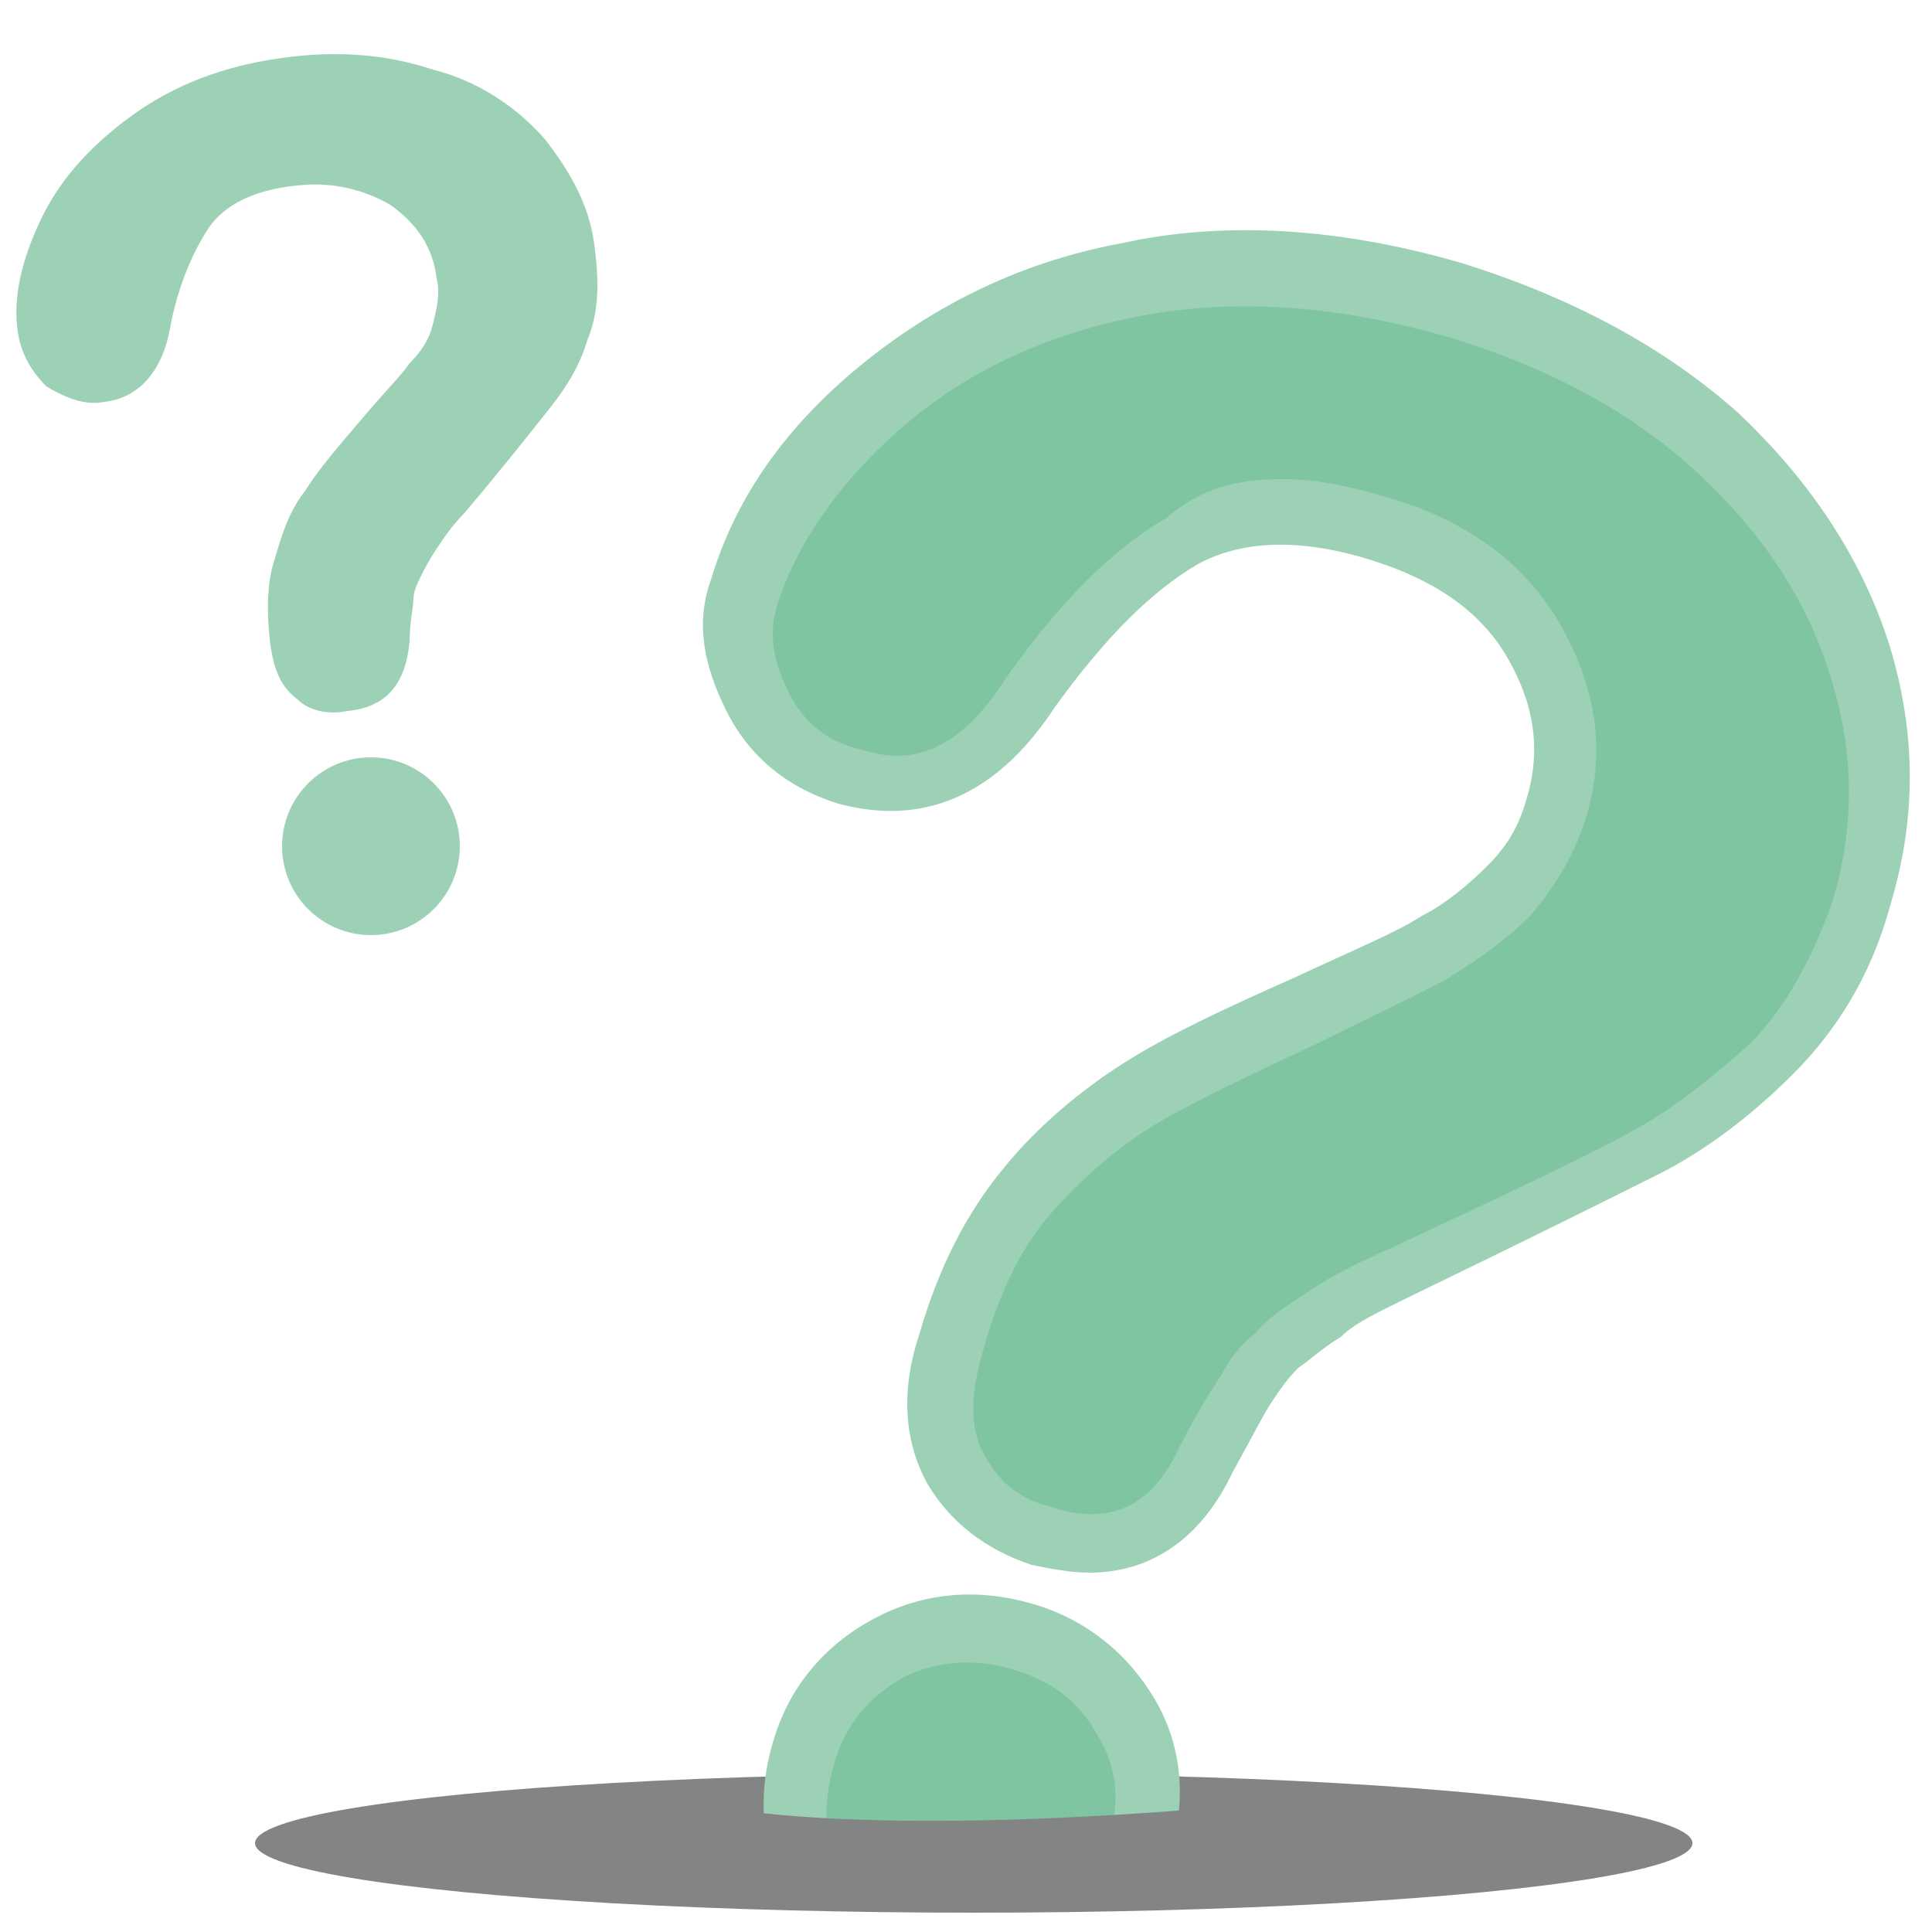
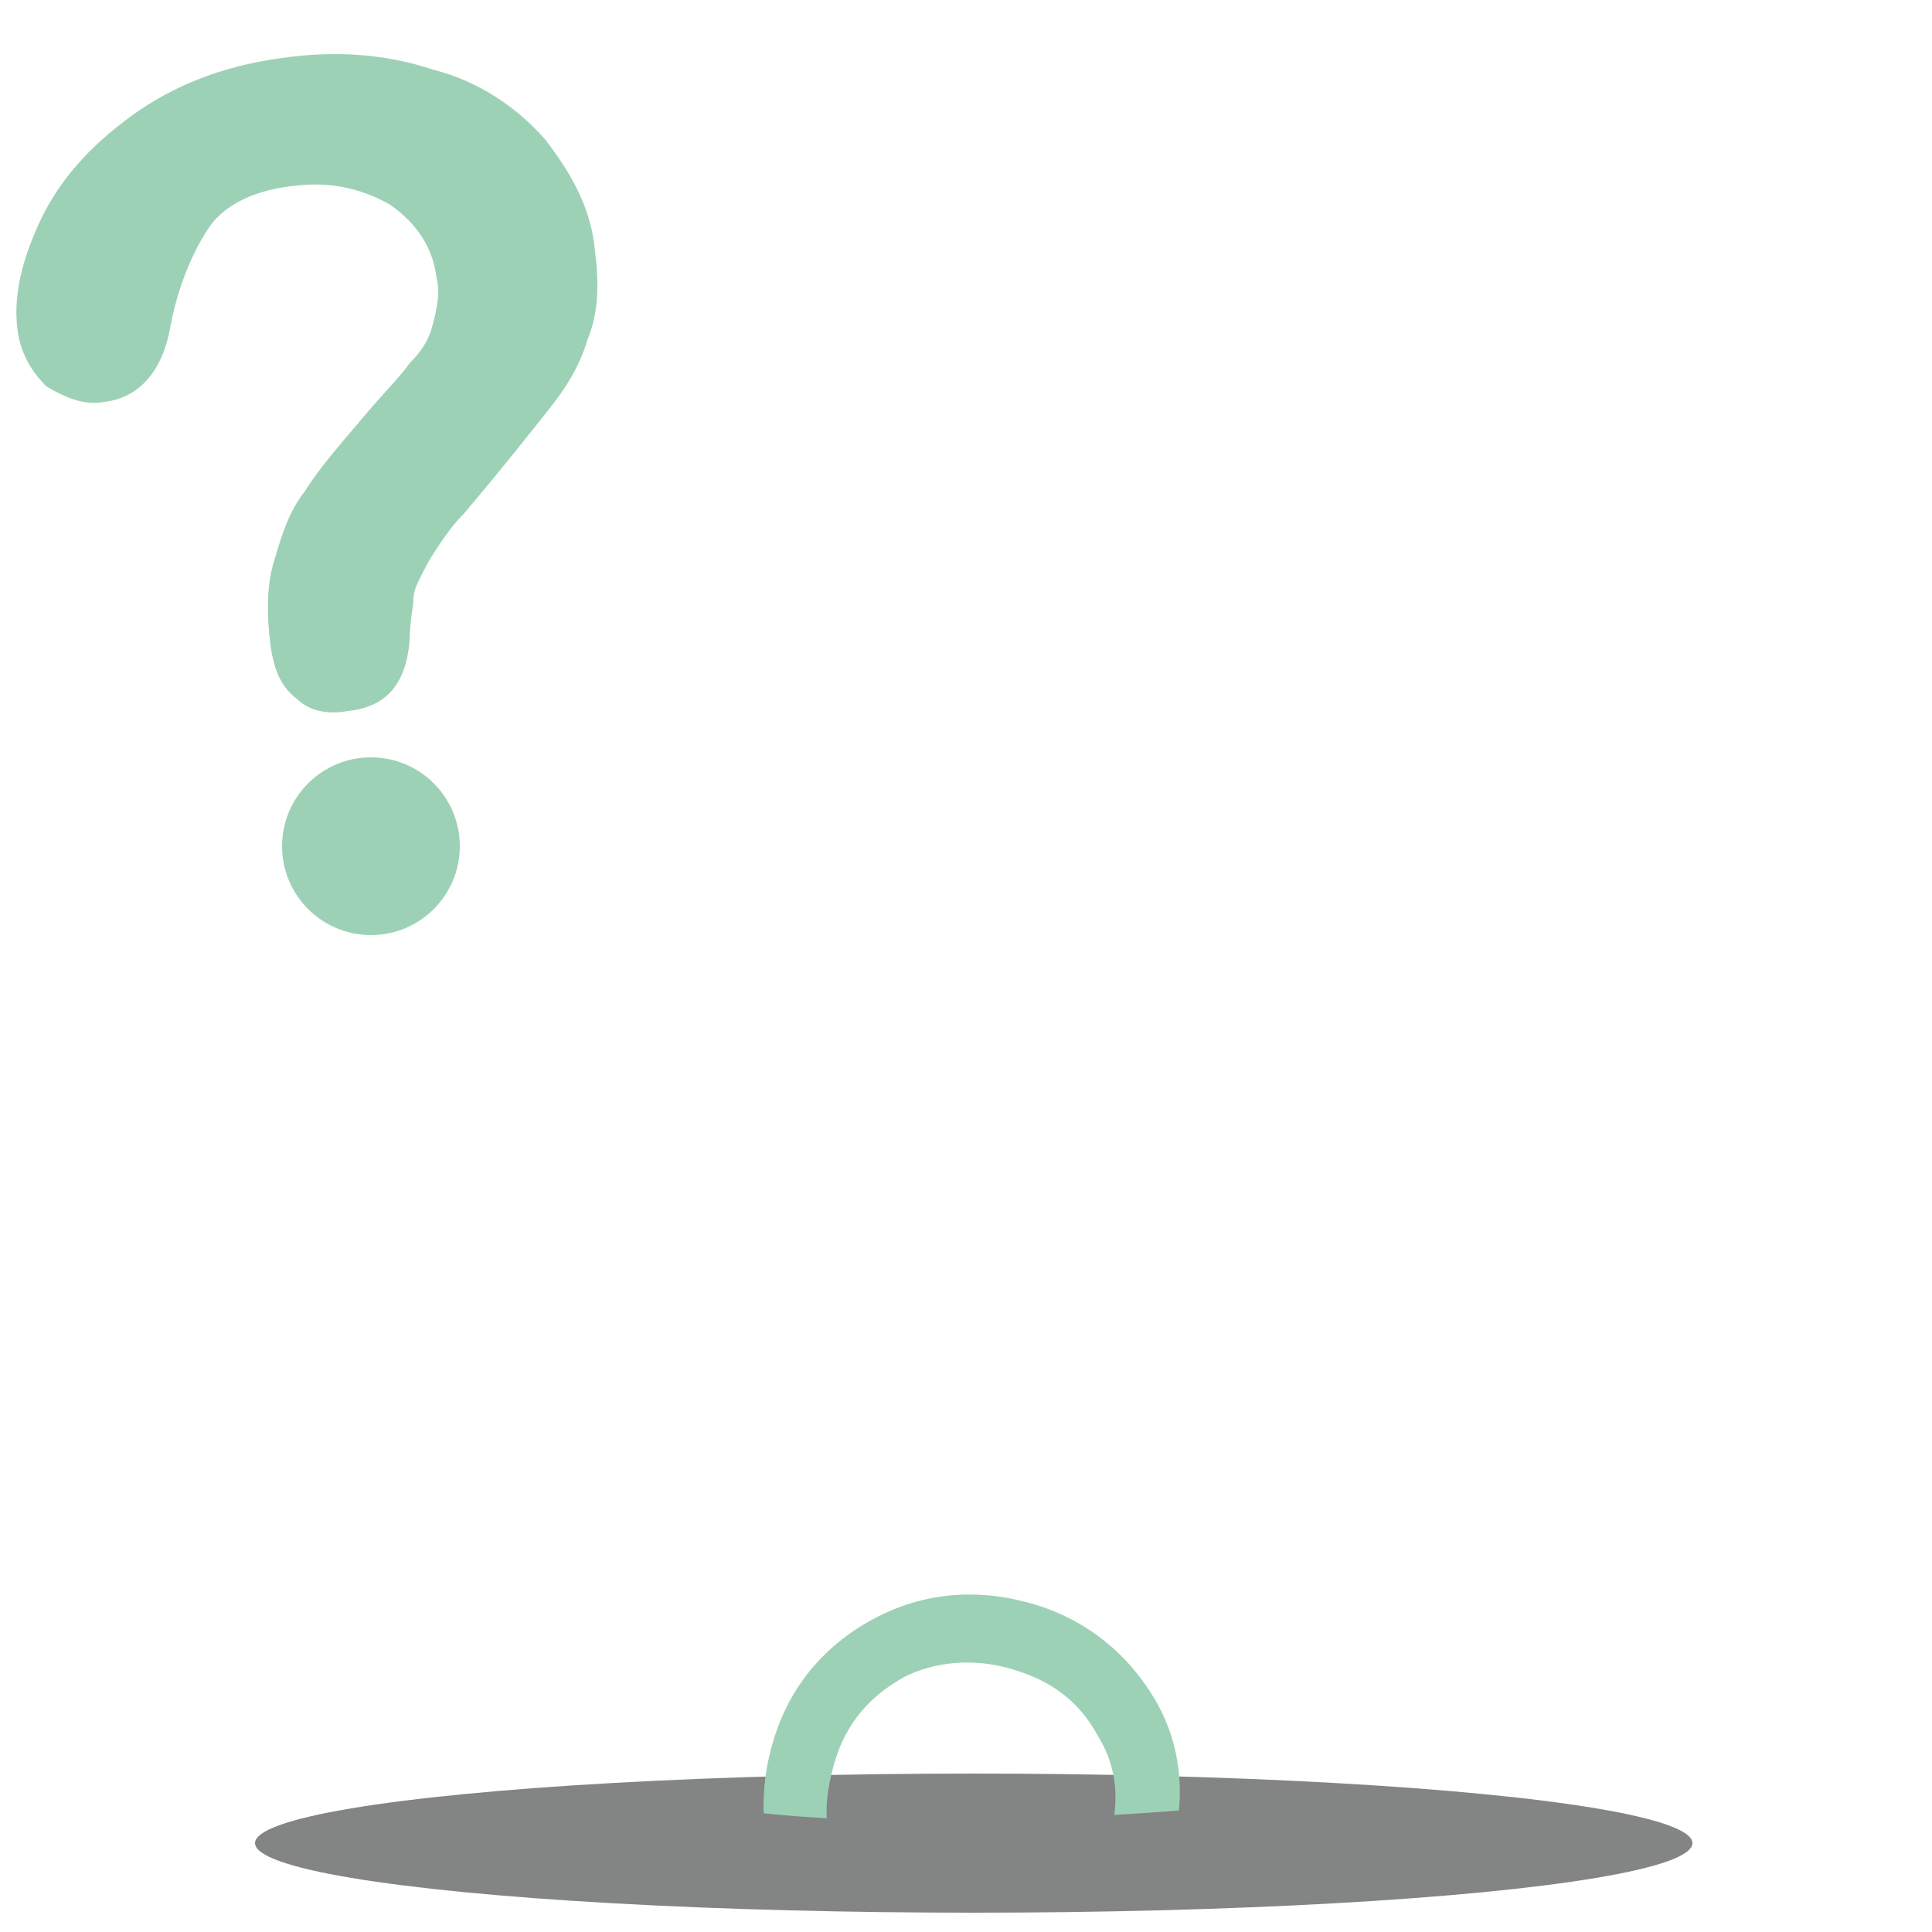
<svg xmlns="http://www.w3.org/2000/svg" xmlns:xlink="http://www.w3.org/1999/xlink" version="1.1" id="Livello_1" x="0px" y="0px" width="50px" height="50px" viewBox="0 0 50 50" style="enable-background:new 0 0 50 50;" xml:space="preserve">
  <style type="text/css">
	.st0{fill:#838484;enable-background:new    ;}
	.st1{clip-path:url(#SVGID_2_);}
	.st2{fill:#80C5A2;}
	.st3{fill:#9DD1B6;}
</style>
  <ellipse class="st0" cx="25.2" cy="47.7" rx="18.6" ry="1.8" />
  <g>
    <defs>
-       <rect id="SVGID_1_" x="17.7" y="3.7" width="32.3" height="44.1" />
-     </defs>
+       </defs>
    <clipPath id="SVGID_2_">
      <use xlink:href="#SVGID_1_" style="overflow:visible;" />
    </clipPath>
    <g class="st1">
      <path class="st2" d="M29.2,44.5c-0.6-1.1-1.5-1.8-2.7-2.1c-1.2-0.4-2.4-0.3-3.5,0.3c-1.1,0.6-1.8,1.5-2.2,2.7    c-0.3,0.9-0.3,1.7-0.1,2.5h8.8C29.9,46.6,29.7,45.5,29.2,44.5z" />
-       <path class="st2" d="M22,19.9c1.8,0.5,3.4-0.2,4.7-2.1c1.3-1.9,2.6-3.2,3.9-3.9c1.3-0.8,3-0.8,5.1-0.2c1.8,0.5,3.1,1.5,3.9,2.9    c0.8,1.4,1,2.9,0.6,4.4c-0.2,0.8-0.6,1.5-1.2,2c-0.6,0.6-1.2,1-1.9,1.4c-0.7,0.4-1.8,0.9-3.4,1.6c-1.8,0.8-3.2,1.5-4.3,2.2    c-1.1,0.6-2.1,1.5-2.9,2.5s-1.5,2.4-2,4c-0.4,1.3-0.3,2.4,0.2,3.2c0.5,0.9,1.2,1.4,2.2,1.7c1.9,0.6,3.4-0.1,4.3-2    c0.5-0.9,0.8-1.5,1.1-1.8c0.2-0.3,0.5-0.7,0.8-1c0.3-0.3,0.7-0.6,1.2-1c0.5-0.3,1.2-0.7,2-1.1c3-1.4,5.1-2.4,6.2-3    c1.2-0.6,2.3-1.4,3.3-2.5c1-1,1.8-2.4,2.3-4c0.6-2.1,0.6-4.2,0-6.3c-0.6-2.1-1.9-4-3.7-5.7c-1.8-1.7-4.1-2.9-6.9-3.7    c-3-0.9-5.8-1.1-8.4-0.5c-2.6,0.6-4.8,1.6-6.5,3.1c-1.7,1.5-2.9,3.2-3.4,5C19,16.1,19.2,17,19.7,18C20.2,19,21,19.6,22,19.9z" />
    </g>
  </g>
  <g>
    <g>
      <path class="st3" d="M29.5,48.6c-0.1,0-0.1,0-0.2,0c-0.4-0.1-0.7-0.6-0.6-1c0.3-1,0.2-1.9-0.3-2.7c-0.5-0.9-1.2-1.4-2.2-1.7    c-1-0.3-2-0.2-2.8,0.2c-0.9,0.5-1.5,1.2-1.8,2.2c-0.2,0.7-0.3,1.4-0.1,2c0.1,0.4-0.2,0.9-0.6,1c-0.5,0.1-0.9-0.2-1-0.6    c-0.2-0.9-0.2-1.9,0.1-2.9c0.4-1.4,1.3-2.5,2.6-3.2c1.3-0.7,2.7-0.8,4.1-0.4c1.4,0.4,2.5,1.3,3.2,2.5c0.7,1.2,0.8,2.6,0.4,3.9    C30.2,48.4,29.9,48.6,29.5,48.6z" />
-       <path class="st3" d="M28.2,40.7c-0.5,0-1-0.1-1.5-0.2c-1.2-0.4-2.1-1.1-2.7-2.1c-0.6-1.1-0.7-2.4-0.2-3.9c0.5-1.7,1.2-3.1,2.2-4.3    c0.9-1.1,2-2,3.1-2.7c1.1-0.7,2.6-1.4,4.4-2.2c1.5-0.7,2.7-1.2,3.3-1.6c0.6-0.3,1.2-0.8,1.7-1.3c0.5-0.5,0.8-1,1-1.7    c0.4-1.3,0.2-2.5-0.5-3.7c-0.7-1.2-1.9-2-3.5-2.5c-1.9-0.6-3.4-0.5-4.5,0.1c-1.2,0.7-2.4,1.9-3.7,3.7c-1.9,2.9-4.1,2.9-5.6,2.5    c0,0,0,0,0,0c-1.3-0.4-2.3-1.2-2.9-2.4c-0.6-1.2-0.8-2.3-0.4-3.4c0.6-2,1.8-3.8,3.7-5.4C24,8,26.3,6.8,29,6.3    c2.7-0.6,5.7-0.4,8.8,0.5c2.9,0.9,5.3,2.2,7.2,3.9c1.9,1.8,3.2,3.8,3.9,6c0.7,2.3,0.7,4.5,0,6.8c-0.5,1.8-1.4,3.2-2.5,4.3    c-1.1,1.1-2.3,2-3.5,2.6c-1.2,0.6-3.2,1.6-6.3,3.1c-0.8,0.4-1.5,0.7-1.9,1.1c-0.5,0.3-0.8,0.6-1.1,0.8c-0.3,0.3-0.5,0.6-0.7,0.9    c-0.2,0.3-0.5,0.9-1,1.8C31.1,39.8,29.8,40.7,28.2,40.7z M33.2,12.4c0.9,0,1.8,0.2,2.8,0.5c2,0.6,3.5,1.7,4.4,3.3    c0.9,1.6,1.2,3.3,0.6,5.1c-0.3,0.9-0.8,1.7-1.4,2.4c-0.6,0.6-1.3,1.1-2.1,1.6c-0.7,0.4-1.8,0.9-3.4,1.7c-1.7,0.8-3.2,1.5-4.2,2.1    c-1,0.6-1.9,1.4-2.7,2.3c-0.8,0.9-1.4,2.2-1.8,3.7c-0.3,1.1-0.3,1.9,0.1,2.6c0.4,0.7,0.9,1.1,1.7,1.3c1.5,0.5,2.6,0,3.3-1.5    c0.5-1,0.9-1.6,1.1-1.9c0.2-0.4,0.5-0.8,0.9-1.1c0.3-0.4,0.8-0.7,1.4-1.1c0.6-0.4,1.2-0.7,2.1-1.1c3-1.4,5.1-2.4,6.2-3    c1.1-0.6,2.1-1.4,3.1-2.3c0.9-0.9,1.6-2.2,2.1-3.6c0.6-1.9,0.6-3.9,0-5.8c-0.6-2-1.7-3.7-3.4-5.3c-1.7-1.6-3.9-2.8-6.6-3.6    c-2.8-0.8-5.5-1-8-0.5c-2.5,0.5-4.5,1.5-6.1,2.9c-1.6,1.4-2.7,3-3.2,4.6c-0.2,0.7-0.1,1.4,0.3,2.2c0.4,0.8,1,1.3,1.9,1.5l0,0    c0.9,0.3,2.3,0.4,3.7-1.8c1.4-2,2.8-3.4,4.2-4.2C31.1,12.6,32.1,12.4,33.2,12.4z" />
    </g>
  </g>
  <g>
    <path class="st3" d="M2.7,10.4c0.9-0.1,1.5-0.8,1.7-1.9c0.2-1.1,0.6-2,1-2.6c0.4-0.6,1.2-1,2.3-1.1c0.9-0.1,1.7,0.1,2.4,0.5   c0.7,0.5,1.1,1.1,1.2,1.9c0.1,0.4,0,0.8-0.1,1.2c-0.1,0.4-0.3,0.7-0.6,1c-0.2,0.3-0.7,0.8-1.2,1.4c-0.6,0.7-1.2,1.4-1.5,1.9   c-0.4,0.5-0.6,1.1-0.8,1.8c-0.2,0.6-0.2,1.4-0.1,2.2c0.1,0.7,0.3,1.1,0.7,1.4C8,18.4,8.5,18.5,9,18.4c1-0.1,1.5-0.7,1.6-1.8   c0-0.5,0.1-0.9,0.1-1.1c0-0.2,0.1-0.4,0.2-0.6c0.1-0.2,0.2-0.4,0.4-0.7c0.2-0.3,0.4-0.6,0.7-0.9c1.1-1.3,1.8-2.2,2.2-2.7   c0.4-0.5,0.8-1.1,1-1.8c0.3-0.7,0.3-1.5,0.2-2.3c-0.1-1.1-0.6-2-1.3-2.9c-0.7-0.8-1.7-1.5-2.9-1.8c-1.2-0.4-2.5-0.5-3.9-0.3   C5.8,1.7,4.5,2.2,3.4,3C2.3,3.8,1.5,4.7,1,5.8c-0.5,1.1-0.7,2.1-0.5,3C0.6,9.2,0.8,9.6,1.2,10C1.7,10.3,2.2,10.5,2.7,10.4z" />
  </g>
  <circle class="st3" cx="9.6" cy="21.9" r="2.3" />
-   <path class="st0" d="M18.3,46.7c0.4,0.1,4.2,0.9,14.1,0c9.8-0.9-0.5,2-0.5,2L28.2,49l-8.4-0.4L18.3,46.7z" />
+   <path class="st0" d="M18.3,46.7c0.4,0.1,4.2,0.9,14.1,0c9.8-0.9-0.5,2-0.5,2L28.2,49l-8.4-0.4L18.3,46.7" />
</svg>